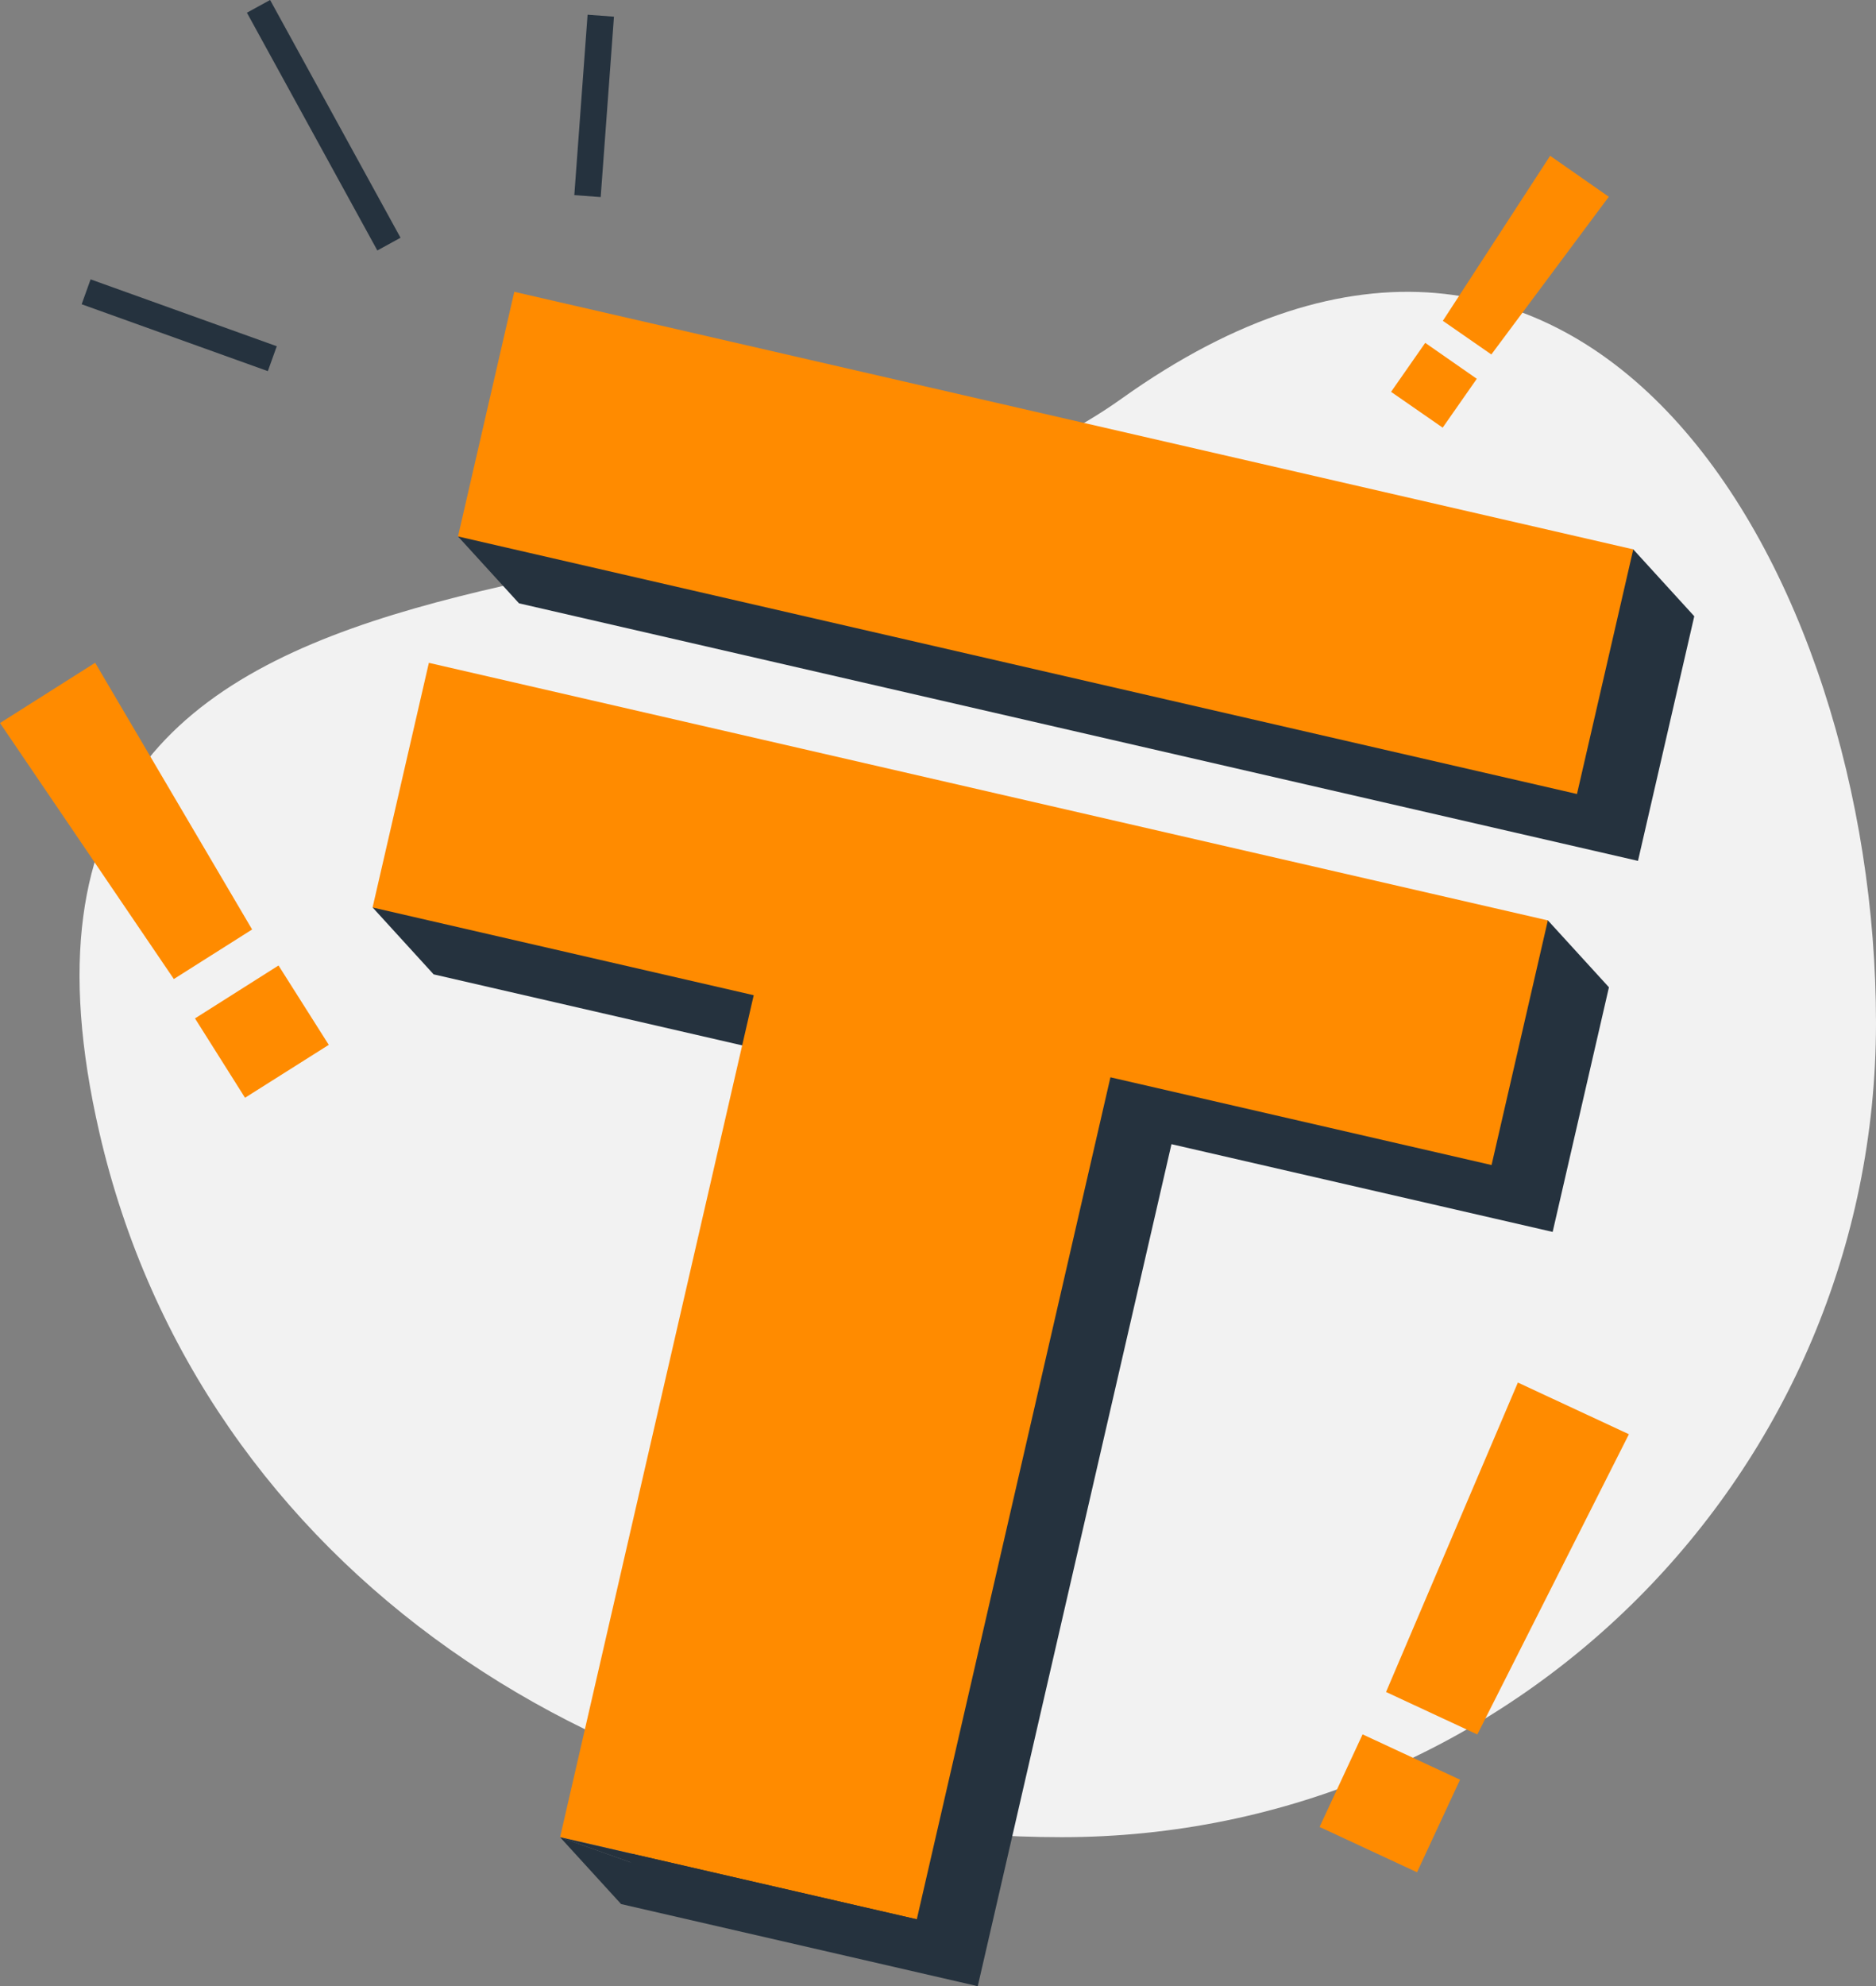
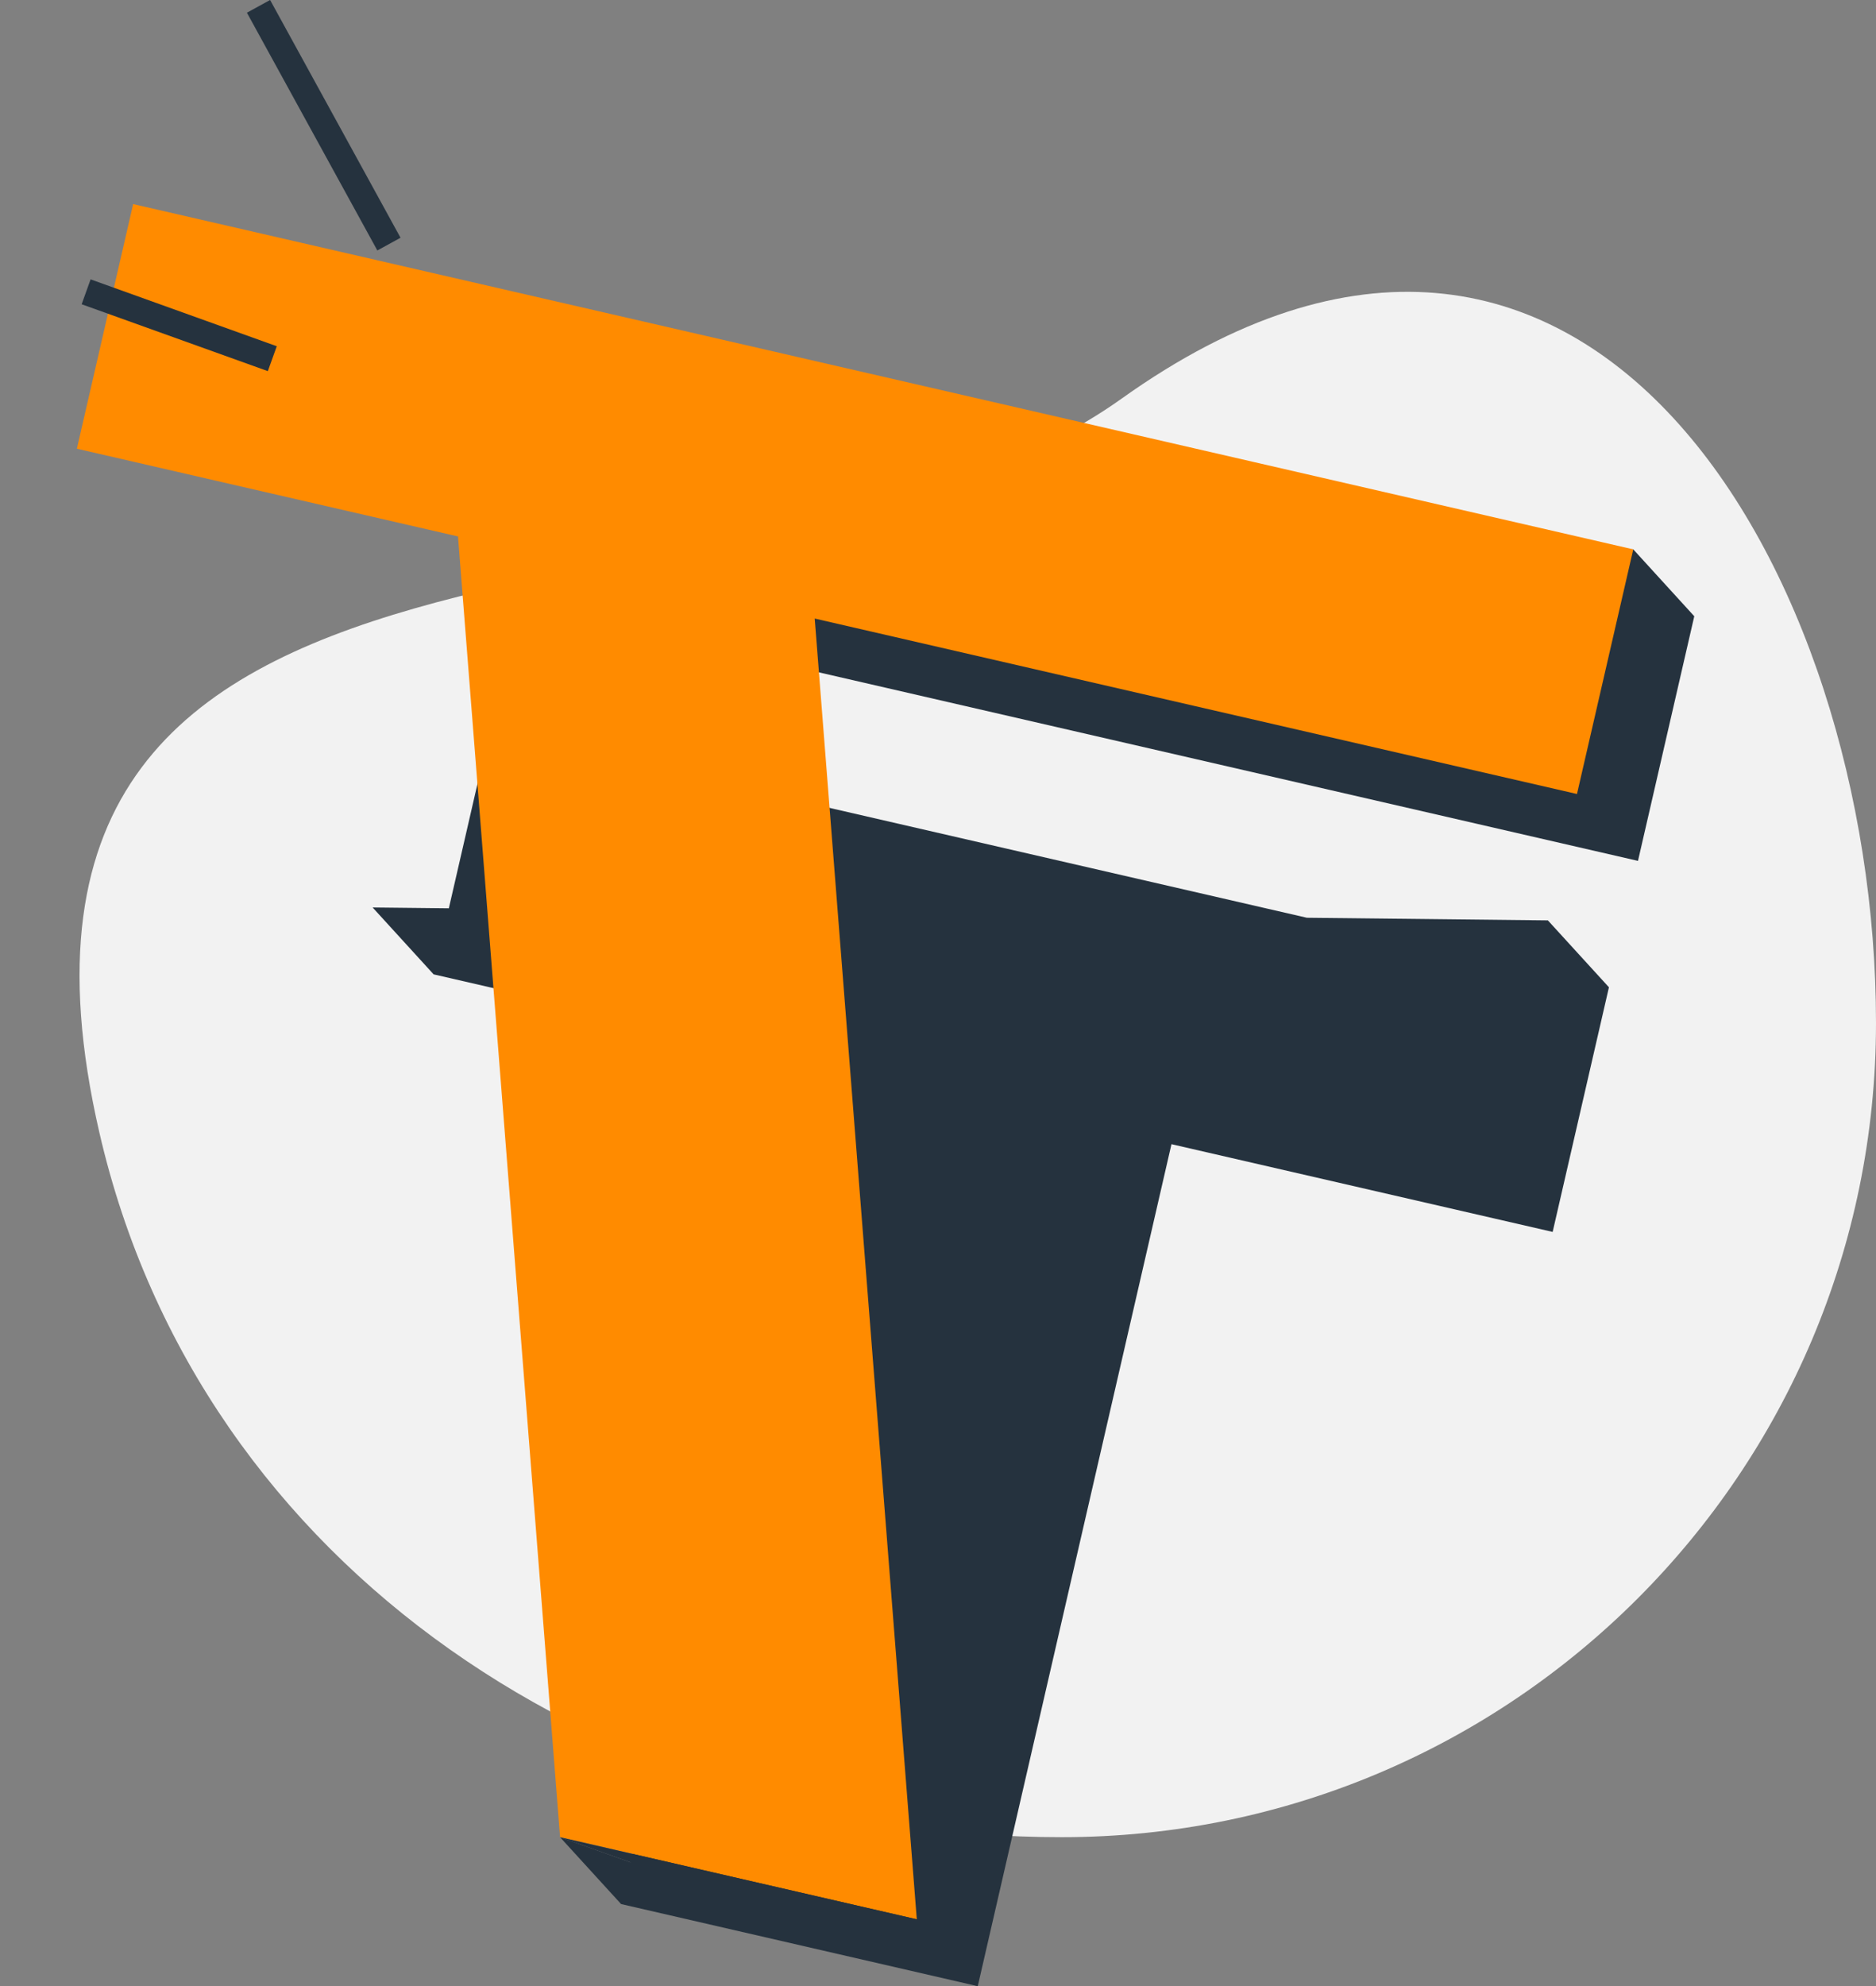
<svg xmlns="http://www.w3.org/2000/svg" id="Layer_1" data-name="Layer 1" viewBox="0 0 425.62 450.52">
  <rect x="0" y="0" width="425.62" height="450.52" fill="#808080" stroke="none" />
  <defs>
    <style>.cls-1{fill:#f2f2f2;}.cls-2{fill:#25323e;}.cls-3{fill:#ff8b00;}.cls-4{fill:none;stroke:#25323e;stroke-miterlimit:10;stroke-width:6px;}</style>
  </defs>
  <path class="cls-1" d="M425.62,232c0,102-82.7,184.72-184.73,184.72S45.53,356.42,22.57,257C-13.11,102.57,171.43,149.67,254.48,90.41,359.9,15.2,425.62,130,425.62,232Z" />
  <polygon class="cls-2" points="296.5 208.17 111.15 165.52 101.83 206.03 84.54 205.84 98.38 221.01 184.86 240.91 143.08 422.44 127.06 416.72 140.91 431.89 221.83 450.52 265.78 259.53 352.26 279.43 365.03 223.94 351.18 208.77 296.5 208.17" />
  <polygon class="cls-2" points="370.55 124.61 315.86 124.01 130.52 81.36 121.2 121.87 103.91 121.68 117.75 136.85 371.62 195.27 384.39 139.78 370.55 124.61" />
-   <path class="cls-3" d="M103.91,121.68l12.77-55.49,253.87,58.42L357.78,180.1ZM171,225.74l-86.47-19.9,12.77-55.49,253.87,58.42-12.77,55.49-86.47-19.9L208,435.35l-80.93-18.63Z" />
+   <path class="cls-3" d="M103.91,121.68l12.77-55.49,253.87,58.42L357.78,180.1Zl-86.47-19.9,12.77-55.49,253.87,58.42-12.77,55.49-86.47-19.9L208,435.35l-80.93-18.63Z" />
  <polyline class="cls-2" points="127.06 416.72 207.99 435.35 221.83 450.52" />
  <line class="cls-4" x1="19.54" y1="66.19" x2="61.78" y2="81.36" />
  <line class="cls-4" x1="58.65" y1="1.44" x2="88.24" y2="55.37" />
-   <line class="cls-4" x1="136.3" y1="3.56" x2="133.29" y2="44.48" />
-   <path class="cls-3" d="M351.69,35.34,365,44.63,338.35,80.4l-11-7.63ZM323.35,77.77l11.7,8.15L327.31,97,315.6,88.88Z" />
-   <path class="cls-3" d="M344.37,313.6l25.19,11.72-34.39,68.1-20.71-9.63Zm-35.23,79.8,22.11,10.28-9.76,21L299.38,414.4Z" />
-   <path class="cls-3" d="M0,164l21.59-13.67L57.2,210.83,39.44,222.07ZM44.24,231l18.95-12,11.4,18-19,12Z" />
</svg>